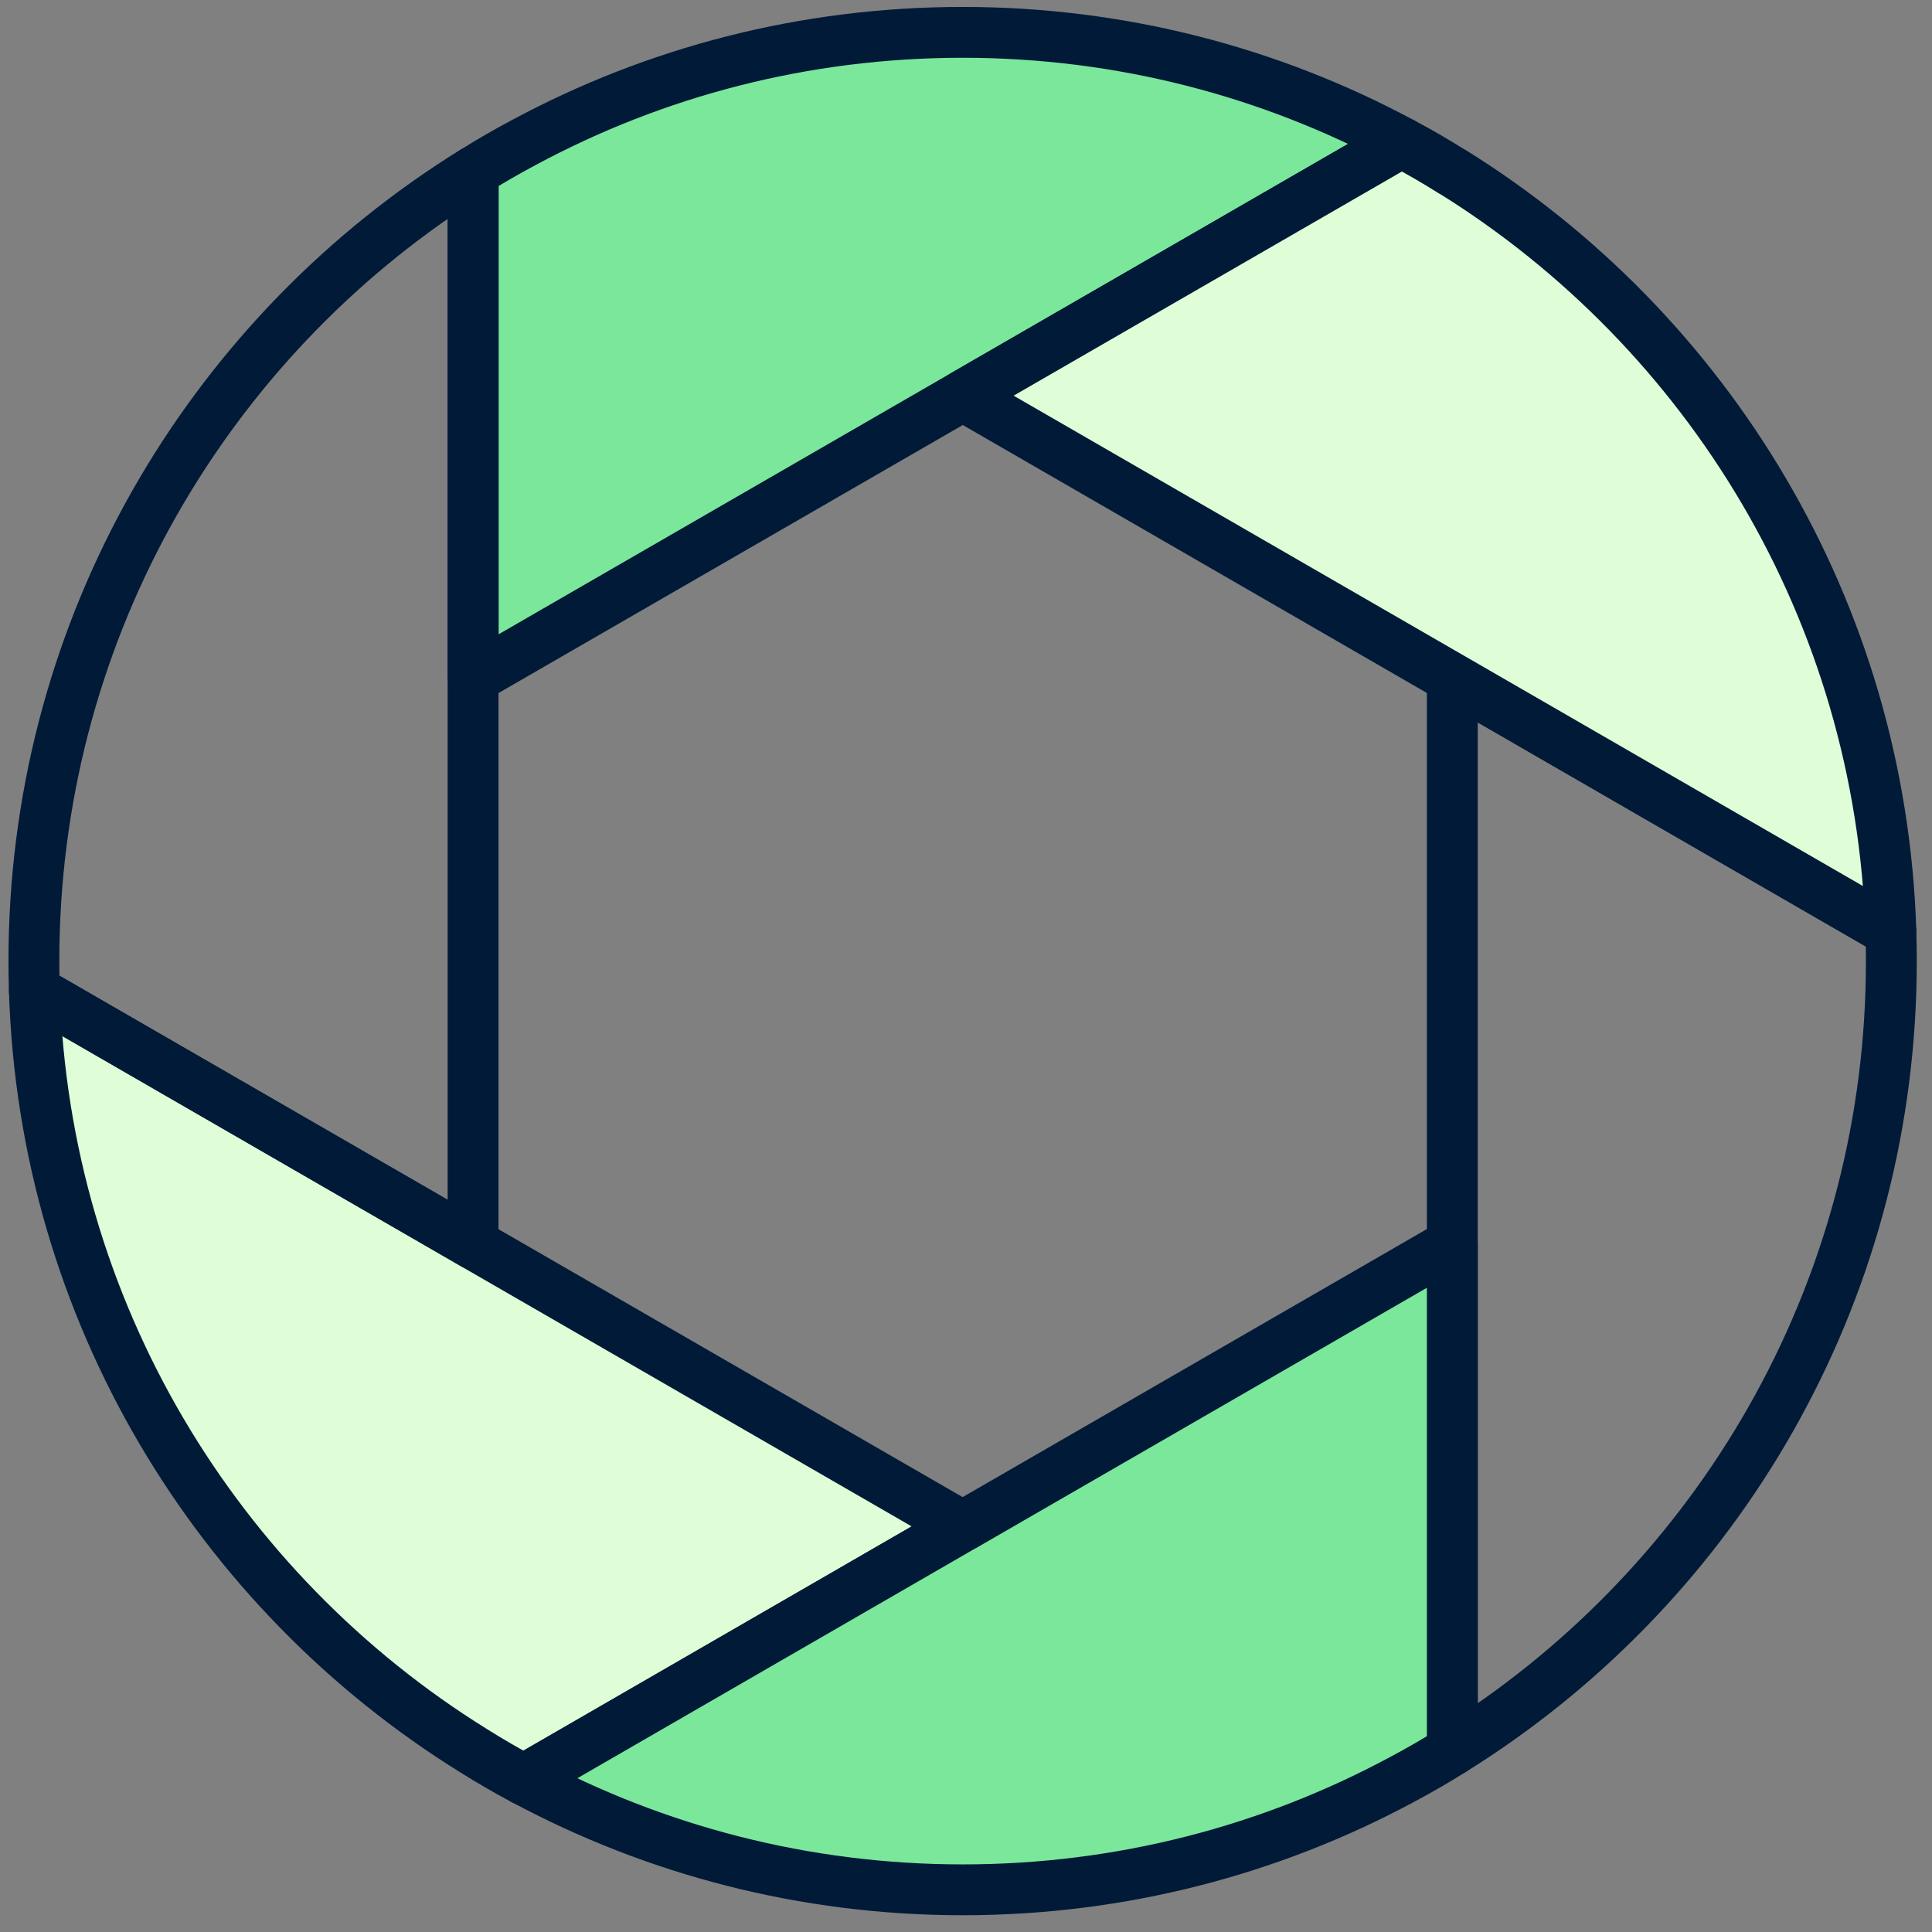
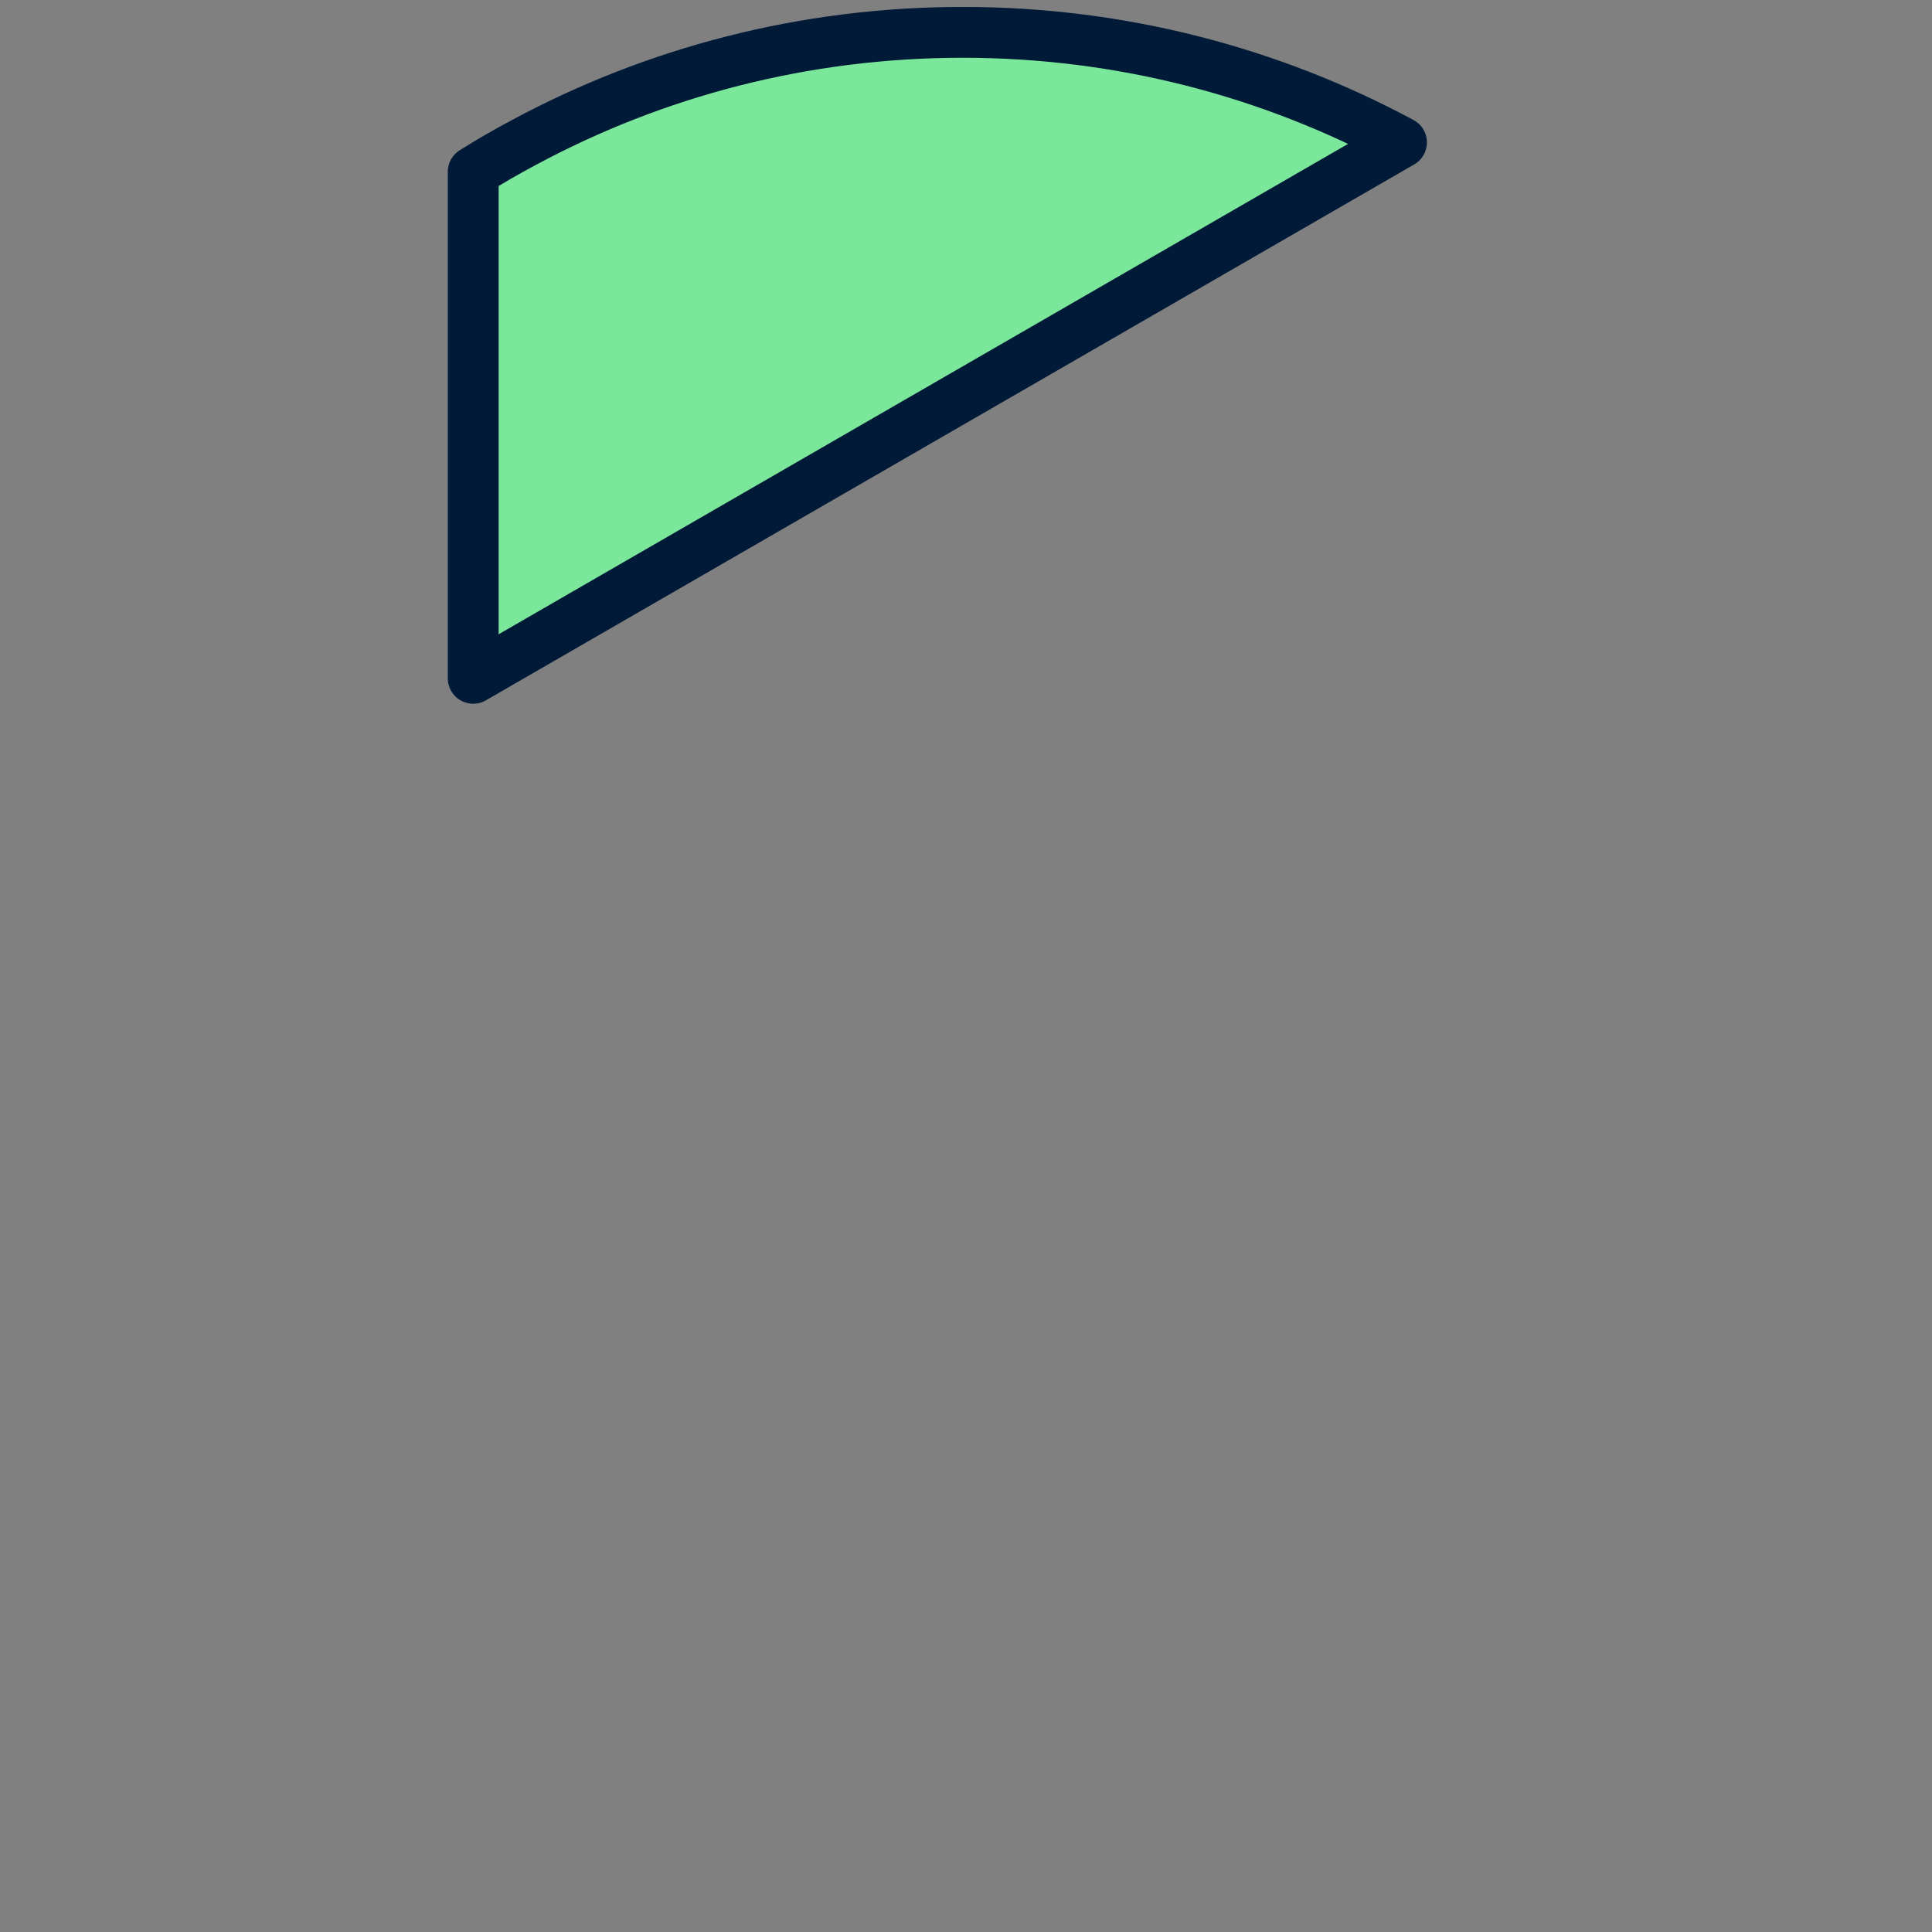
<svg xmlns="http://www.w3.org/2000/svg" width="114" height="114" viewBox="0 0 114 114" fill="none">
  <rect x="0" y="0" width="114" height="114" fill="#808080" stroke="none" />
  <path d="M56.81 1.909C47.44 1.909 38.637 4.254 30.922 8.403C29.905 8.943 28.905 9.518 27.923 10.137V40.024L56.81 23.347L82.697 8.403C74.991 4.263 66.17 1.909 56.81 1.909Z" fill="#7AE79B" stroke="#001A38" stroke-width="3" stroke-linecap="round" stroke-linejoin="round" />
-   <path d="M111.575 54.976L85.696 40.033V103.283C100.781 93.905 110.991 77.386 111.575 58.444C111.593 57.869 111.601 57.285 111.601 56.701C111.601 56.117 111.593 55.542 111.575 54.967V54.976Z" stroke="#001A38" stroke-width="3" stroke-linecap="round" stroke-linejoin="round" />
-   <path d="M27.923 73.396L2.027 58.444C2.611 77.378 12.82 93.905 27.914 103.283C28.887 103.893 29.887 104.477 30.904 105.017L56.792 90.065L27.914 73.396H27.923Z" fill="#DFFDD6" stroke="#001A38" stroke-width="3" stroke-linecap="round" stroke-linejoin="round" />
-   <path d="M2.027 54.985C2.009 55.56 2 56.135 2 56.71C2 57.285 2.009 57.878 2.027 58.453L27.914 73.396V10.137C12.812 19.516 2.61 36.043 2.027 54.985Z" stroke="#001A38" stroke-width="3" stroke-linecap="round" stroke-linejoin="round" />
-   <path d="M56.81 90.065H56.801L30.913 105.017C38.628 109.158 47.449 111.511 56.81 111.511C66.17 111.511 74.991 109.158 82.697 105.017C83.715 104.477 84.714 103.902 85.696 103.283V73.388L56.81 90.065Z" fill="#7AE79B" stroke="#001A38" stroke-width="3" stroke-linecap="round" stroke-linejoin="round" />
-   <path d="M85.696 10.137C84.723 9.527 83.723 8.943 82.697 8.403L56.81 23.347L85.696 40.024L111.575 54.967C110.991 36.034 100.79 19.507 85.696 10.129V10.137Z" fill="#DFFDD6" stroke="#001A38" stroke-width="3" stroke-linecap="round" stroke-linejoin="round" />
</svg>